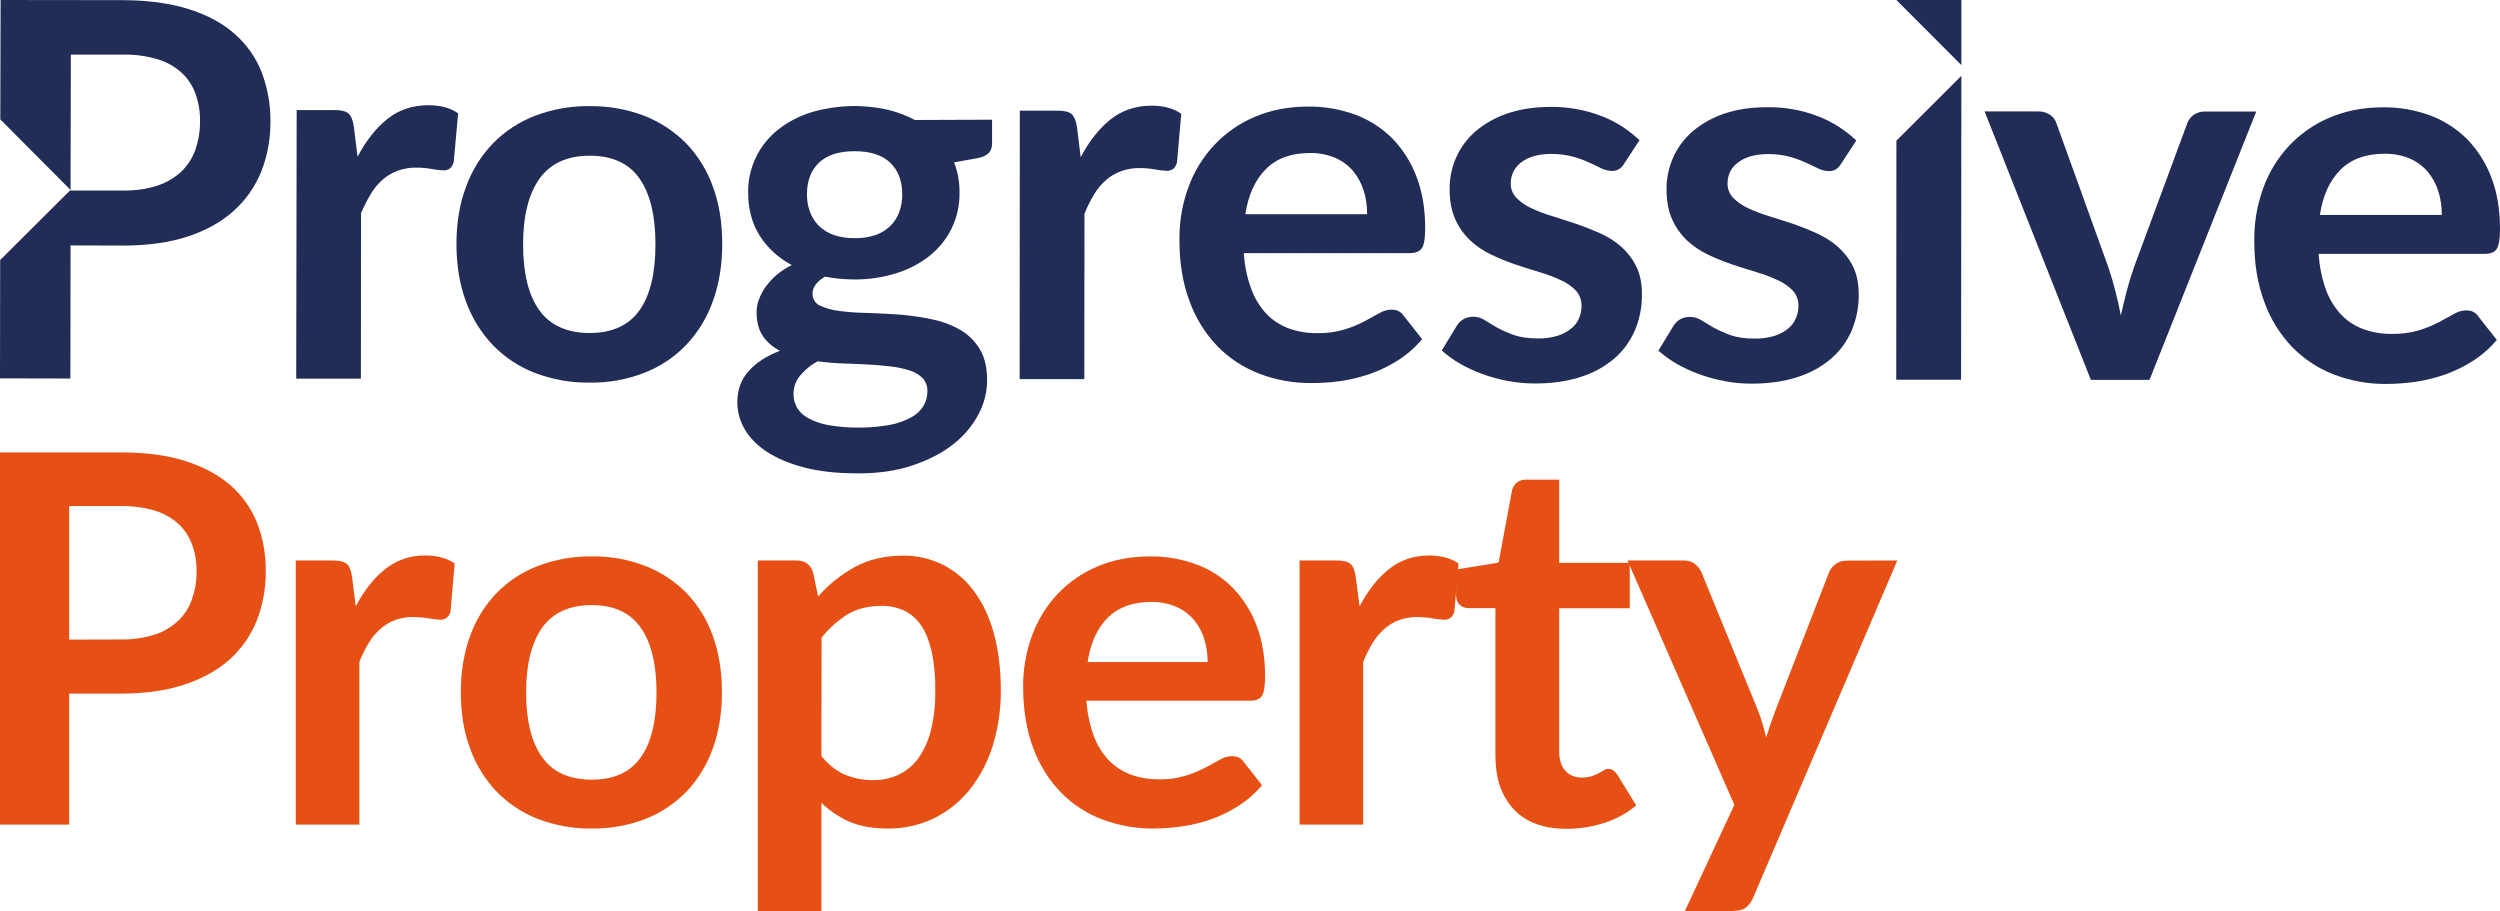
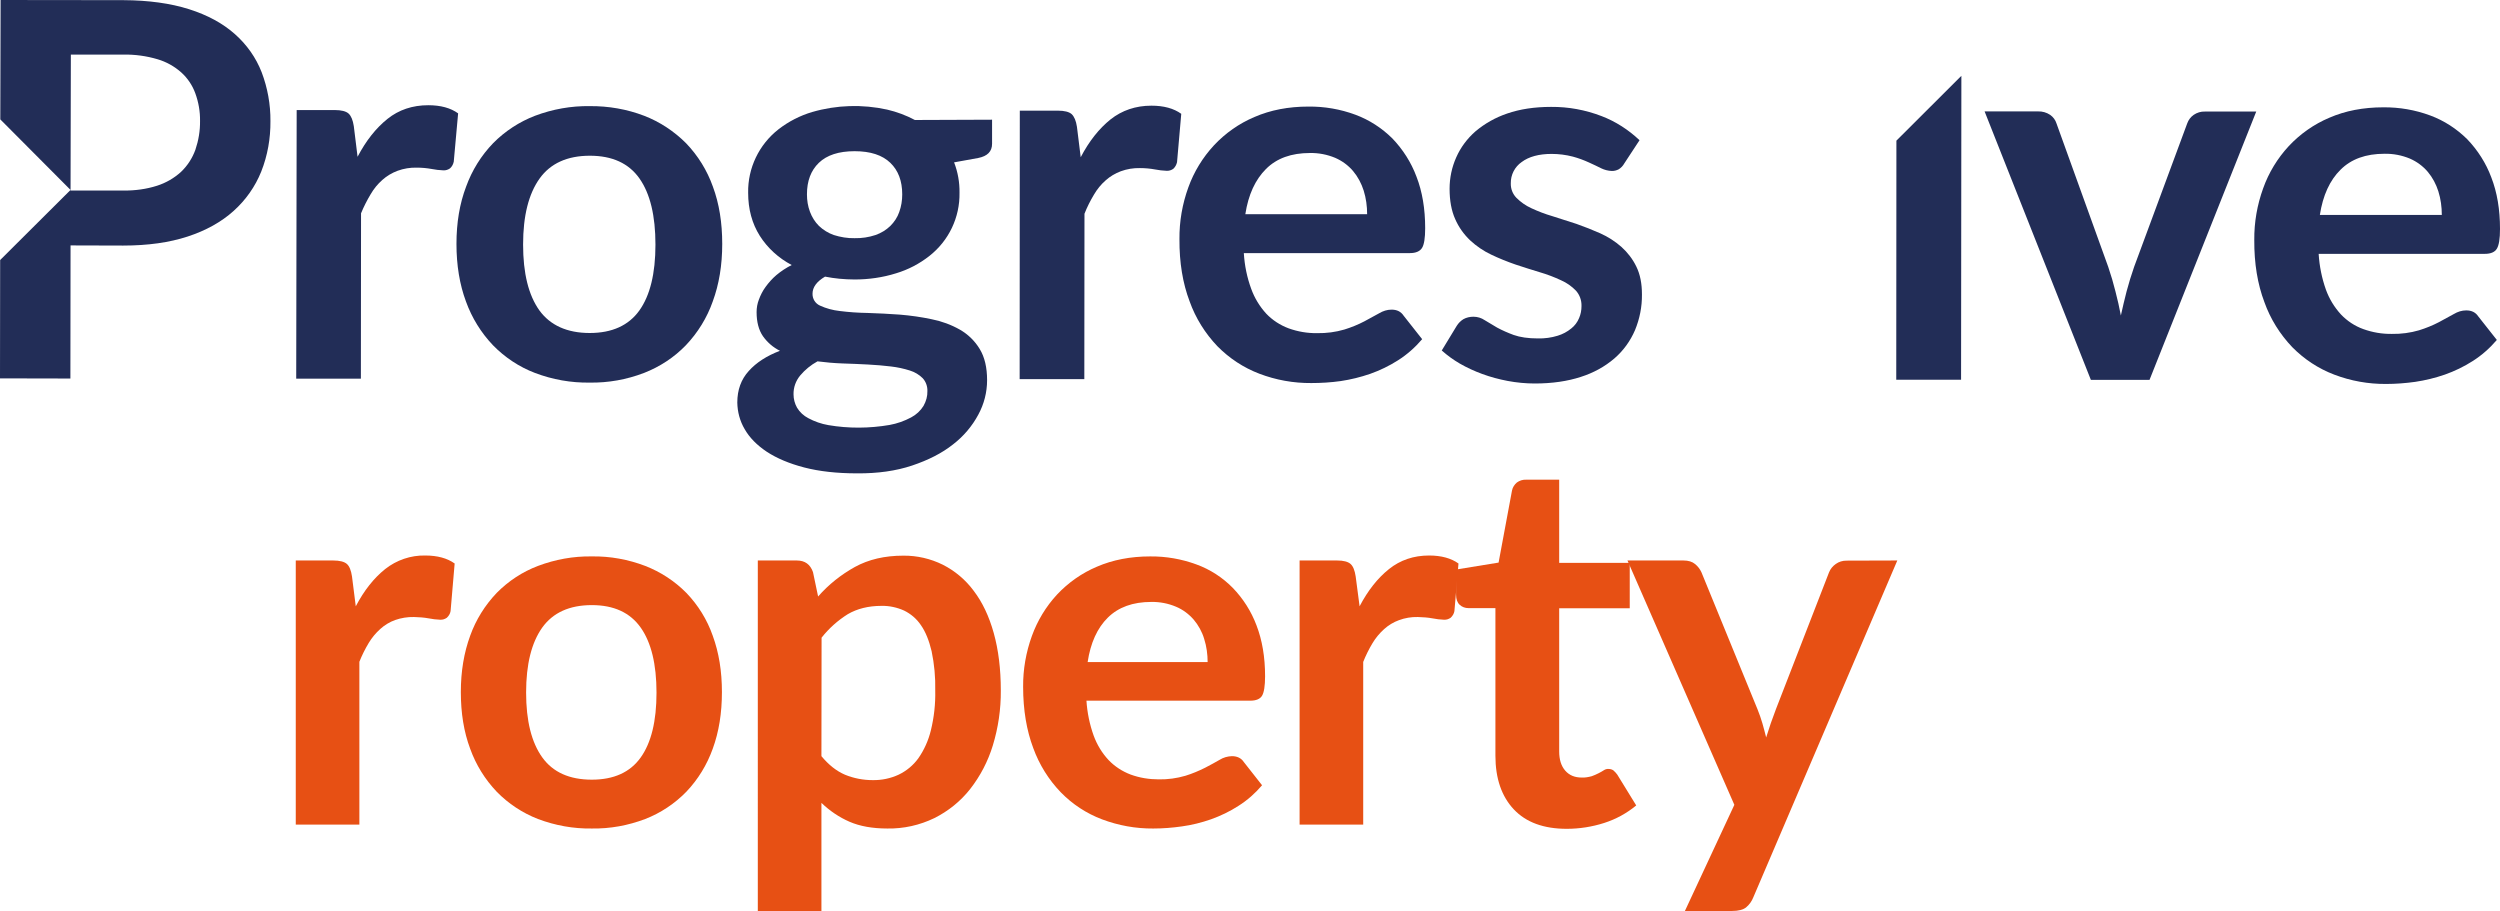
<svg xmlns="http://www.w3.org/2000/svg" version="1.1" id="Layer_1" x="0px" y="0px" viewBox="0 0 1658.4 604.2" style="enable-background:new 0 0 1658.4 604.2;" xml:space="preserve">
  <style type="text/css">
	.st0{fill:#222D57;}
	.st1{fill:#E75014;}
</style>
  <title>progressive-property</title>
  <path class="st0" d="M173.6,48c-3.8-9.8-9.9-18.4-17.8-25.4c-8-7.1-18.1-12.6-30.4-16.5s-26.8-5.9-43.5-6L0.4,0L0.2,79.2l46.6,46.8  L47,36.2l34.9,0c7.6-0.1,15.2,0.9,22.6,3.1c5.8,1.7,11.2,4.7,15.8,8.8c4.2,3.8,7.4,8.6,9.3,13.9c2.1,5.8,3.2,12,3.1,18.2  c0.1,6.5-1,13-3.1,19.2c-2,5.5-5.2,10.5-9.5,14.6c-4.6,4.2-10,7.3-15.9,9.2c-7.2,2.3-14.8,3.3-22.4,3.2H46.8V126L0.1,172.5L0,251  l46.7,0.1l0.1-88.3l34.9,0.1c16.3,0,30.6-2,42.8-6s22.4-9.7,30.5-17c8-7.2,14.3-16.1,18.3-26.1c4.2-10.6,6.2-22,6.1-33.4  C179.5,69.3,177.5,58.3,173.6,48z" />
  <path class="st0" d="M237.2,104c5.6-10.7,12.2-19,19.8-25.1s16.7-9.1,27.1-9.1c8.2,0,14.8,1.8,19.8,5.4l-2.9,32.1  c-0.4,1.7-1.2,3.3-2.5,4.4c-1.3,0.9-2.8,1.4-4.4,1.3c-2.6-0.1-5.2-0.4-7.7-0.9c-3.3-0.6-6.6-0.9-10-0.9c-4.3-0.1-8.6,0.6-12.7,2.1  c-3.7,1.4-7.1,3.4-10,6c-3.1,2.7-5.7,5.9-7.8,9.5c-2.4,4-4.6,8.3-6.4,12.7l-0.1,109.7h-42.9L196.8,73h25.2c4.4,0,7.5,0.8,9.2,2.3  s2.9,4.4,3.5,8.4L237.2,104z" />
  <path class="st0" d="M391.3,70.4c12.3-0.1,24.5,2,36,6.4c10.4,4,19.9,10.3,27.8,18.2c7.9,8.2,14,18.1,17.8,28.8  c4.2,11.3,6.2,24,6.2,38c0,14.1-2.1,26.8-6.3,38.2c-3.8,10.8-9.9,20.7-17.8,29c-7.8,8.1-17.3,14.3-27.8,18.4  c-11.5,4.4-23.7,6.6-36,6.4c-12.4,0.2-24.7-2-36.3-6.4c-10.5-4-20-10.3-27.9-18.4c-7.9-8.3-14-18.2-17.9-29  c-4.2-11.3-6.3-24.1-6.3-38.2c0-14,2.1-26.7,6.4-38c3.9-10.8,10-20.6,17.9-28.8c7.9-8,17.4-14.2,27.8-18.2  C366.6,72.4,378.9,70.2,391.3,70.4z M391.2,220.9c14.8,0,25.8-5,32.9-14.9c7.1-9.9,10.7-24.5,10.7-43.7c0-19.2-3.5-33.8-10.6-43.9  c-7.1-10.1-18.1-15.1-32.9-15.1c-15,0-26.2,5.1-33.4,15.2S347,143.1,347,162.2c0,19.1,3.6,33.6,10.8,43.7  C365,215.8,376.2,220.9,391.2,220.9L391.2,220.9z" />
  <path class="st0" d="M658.1,79.4v16c0,5.1-3.1,8.2-9.2,9.4l-16,2.9c2.5,6.4,3.7,13.3,3.6,20.1c0.3,16.4-7.1,31.9-20,42  c-6.6,5.2-14.1,9.1-22.1,11.5c-8.9,2.8-18.2,4.1-27.5,4.1c-3.4,0-6.7-0.2-10.1-0.5c-3.2-0.3-6.4-0.8-9.5-1.4  c-5.6,3.3-8.3,7.1-8.3,11.3c-0.1,3.4,1.8,6.5,4.9,7.9c4.1,1.9,8.6,3.1,13.1,3.6c6.2,0.8,12.4,1.2,18.6,1.3  c6.9,0.2,14.1,0.6,21.3,1.1c7.2,0.6,14.3,1.6,21.3,3.1c6.5,1.3,12.8,3.6,18.6,6.9c5.4,3.1,9.9,7.5,13.1,12.8  c3.3,5.4,4.9,12.3,4.9,20.7c0,8-2,15.8-5.8,22.8c-4.1,7.7-9.9,14.5-16.8,19.8c-7.3,5.8-16.4,10.4-27.1,14  c-10.7,3.6-22.9,5.3-36.5,5.2c-13.4,0-25.1-1.3-35.1-3.9s-18.2-6.1-24.8-10.4c-6.6-4.4-11.5-9.4-14.7-15c-3.2-5.4-4.8-11.5-4.9-17.7  c0-8.3,2.5-15.3,7.6-20.9c5-5.6,12-10.1,20.7-13.4c-4.5-2.2-8.4-5.6-11.3-9.7c-2.8-4.1-4.2-9.4-4.2-16c0-2.8,0.5-5.6,1.5-8.2  c1.1-3,2.5-5.8,4.4-8.4c2.1-2.9,4.5-5.6,7.2-7.9c3.1-2.6,6.6-4.9,10.2-6.7c-8.6-4.5-16-11.2-21.2-19.4c-5.1-8.1-7.7-17.6-7.7-28.5  c-0.3-16.4,7.2-32,20.1-42.1c6.7-5.2,14.3-9.1,22.4-11.5c16.2-4.7,33.3-5.2,49.7-1.6c6.4,1.5,12.6,3.8,18.4,6.9L658.1,79.4z   M615.2,259.4c0.1-3.1-1-6.2-3.1-8.5c-2.4-2.4-5.3-4.1-8.5-5.1c-4.1-1.3-8.3-2.2-12.6-2.7c-4.8-0.6-9.9-1-15.3-1.3  s-10.9-0.5-16.7-0.7c-5.7-0.2-11.3-0.7-16.7-1.4c-4.4,2.4-8.3,5.6-11.5,9.4c-2.9,3.5-4.5,7.9-4.4,12.5c0,3.1,0.8,6.1,2.3,8.8  c1.8,3,4.4,5.4,7.5,7c4.1,2.2,8.6,3.8,13.3,4.6c13.4,2.3,27.2,2.2,40.6-0.1c5-0.9,9.8-2.6,14.3-5c3.4-1.8,6.2-4.4,8.2-7.6  C614.4,266.1,615.3,262.8,615.2,259.4z M566.9,158c4.7,0.1,9.4-0.6,13.9-2.1c3.7-1.3,7-3.3,9.8-6c2.6-2.6,4.7-5.7,5.9-9.2  c1.4-3.8,2-7.8,2-11.8c0-8.8-2.6-15.8-7.9-20.9s-13.1-7.7-23.7-7.7c-10.5,0-18.4,2.6-23.7,7.7s-7.9,12.1-7.9,20.9  c0,4,0.6,7.9,2,11.6c1.3,3.5,3.3,6.7,5.9,9.3c2.8,2.7,6.2,4.8,9.9,6.1C557.5,157.3,562.2,158.1,566.9,158z" />
  <path class="st0" d="M716.9,104.3c5.6-10.7,12.2-19,19.8-25.1c7.6-6,16.7-9.1,27.1-9.1c8.2,0,14.8,1.8,19.8,5.4l-2.8,32.1  c-0.4,1.7-1.2,3.2-2.5,4.4c-1.3,0.9-2.8,1.4-4.4,1.3c-2.6-0.1-5.2-0.4-7.7-0.9c-3.3-0.6-6.6-0.9-10-0.9c-4.3-0.1-8.6,0.6-12.7,2.1  c-3.7,1.4-7.1,3.4-10,6c-3.1,2.7-5.7,5.9-7.8,9.5c-2.4,4-4.6,8.3-6.3,12.7l-0.1,109.7h-42.9l0.1-178.1h25.2c4.4,0,7.5,0.8,9.2,2.3  c1.7,1.6,2.9,4.4,3.5,8.4L716.9,104.3z" />
  <path class="st0" d="M825.1,167.9c0.5,8.1,2.1,16.1,4.9,23.7c2.2,6.1,5.6,11.7,10,16.5c4.1,4.3,9.2,7.6,14.8,9.7  c6.1,2.2,12.5,3.3,19,3.2c6.1,0.1,12.2-0.7,18-2.4c4.5-1.4,9-3.2,13.2-5.4c3.8-2,7.1-3.8,9.9-5.4c2.5-1.5,5.3-2.4,8.2-2.4  c3.6,0,6.2,1.3,8,4l12.3,15.6c-4.6,5.4-10,10.2-16,14c-5.8,3.7-12,6.7-18.5,9c-6.4,2.2-12.9,3.8-19.6,4.8  c-6.4,0.9-12.9,1.3-19.4,1.3c-11.8,0.1-23.5-2-34.5-6.2c-10.5-4-19.9-10.2-27.8-18.2c-8.2-8.6-14.5-18.7-18.5-29.9  c-4.5-11.9-6.8-25.6-6.7-41.2c-0.1-11.7,1.9-23.3,5.9-34.3c3.7-10.3,9.5-19.8,17-27.9c7.6-8.1,16.7-14.5,26.9-18.8  c10.6-4.6,22.5-6.9,35.8-6.9c10.6-0.1,21.1,1.7,31.1,5.4c9.2,3.4,17.5,8.8,24.5,15.7c7,7.3,12.5,15.9,16,25.3  c3.9,10,5.8,21.4,5.8,34.3c0,6.5-0.7,10.9-2.1,13.1c-1.4,2.2-4.1,3.4-8,3.4L825.1,167.9z M906.9,142.1c0-5.3-0.7-10.6-2.3-15.7  c-1.5-4.7-3.8-9.1-7-12.9c-3.2-3.8-7.3-6.8-11.9-8.8c-5.3-2.2-11-3.3-16.7-3.2c-12.4,0-22.1,3.5-29.2,10.6s-11.7,17-13.7,30  L906.9,142.1z" />
  <path class="st0" d="M1077.5,108.4c-0.9,1.6-2.1,2.9-3.7,3.9c-1.5,0.8-3.2,1.2-4.8,1.1c-2.3-0.1-4.6-0.7-6.7-1.7  c-2.4-1.2-5.1-2.5-8.2-3.9c-3.5-1.6-7-2.9-10.7-3.9c-4.6-1.2-9.4-1.8-14.1-1.8c-8.4,0-15.1,1.8-19.9,5.4c-4.6,3.2-7.3,8.5-7.2,14.1  c-0.1,3.6,1.2,7,3.7,9.6c2.9,2.9,6.2,5.2,9.9,6.9c4.5,2.1,9.2,3.9,14,5.3c5.2,1.6,10.5,3.3,15.9,5.1c5.4,1.9,10.7,4,15.9,6.3  c5.1,2.3,9.8,5.3,14,9c4.1,3.7,7.5,8.1,9.9,13.1c2.5,5.1,3.7,11.2,3.7,18.4c0.1,8.1-1.5,16.2-4.6,23.7c-3.1,7.2-7.7,13.6-13.6,18.7  c-6.5,5.6-14.1,9.7-22.3,12.3c-8.8,2.9-19.1,4.4-30.6,4.4c-6,0-12.1-0.6-18-1.7c-5.7-1.1-11.4-2.6-16.8-4.6  c-5.2-1.9-10.2-4.2-14.9-6.9c-4.3-2.5-8.3-5.4-12-8.7l9.9-16.3c1.1-1.8,2.7-3.4,4.5-4.5c2-1.1,4.3-1.6,6.6-1.6  c2.7,0,5.3,0.8,7.5,2.3c2.4,1.5,5.1,3.1,8.2,4.9c3.5,1.9,7.2,3.5,11,4.9c4.2,1.5,9.6,2.3,16.1,2.3c4.4,0.1,8.9-0.5,13.1-1.8  c3.3-1,6.3-2.6,9-4.8c2.3-1.8,4.1-4.2,5.2-6.9c1.1-2.5,1.6-5.2,1.6-8c0.1-3.8-1.2-7.4-3.7-10.2c-2.8-2.9-6.2-5.3-9.9-6.9  c-4.5-2.1-9.2-3.9-14-5.3c-5.3-1.6-10.7-3.3-16.1-5.1c-5.5-1.9-11-4.1-16.2-6.6c-5.1-2.4-9.8-5.6-14-9.5c-4.2-4-7.6-8.8-9.9-14.1  c-2.5-5.6-3.7-12.3-3.7-20.1c0-7.2,1.5-14.3,4.4-20.8c2.9-6.6,7.3-12.5,12.8-17.3c6.2-5.2,13.3-9.2,21-11.8  c8.4-2.9,18.1-4.4,29.1-4.4c11.5-0.1,22.8,2,33.5,6.1c9.4,3.6,17.9,9.1,25.2,16L1077.5,108.4z" />
-   <path class="st0" d="M1221.4,108.5c-0.9,1.6-2.1,2.9-3.6,3.9c-1.5,0.8-3.2,1.2-4.9,1.1c-2.3-0.1-4.6-0.7-6.7-1.7  c-2.4-1.2-5.1-2.5-8.2-3.9c-3.5-1.6-7-2.9-10.7-3.9c-4.6-1.2-9.4-1.8-14.2-1.8c-8.4,0-15.1,1.8-19.9,5.4c-4.6,3.2-7.3,8.4-7.2,14  c-0.1,3.6,1.2,7,3.7,9.6c2.9,2.9,6.2,5.2,9.9,6.9c4.5,2.1,9.2,3.9,14,5.3c5.2,1.6,10.5,3.3,15.9,5.1c5.4,1.9,10.7,4,15.9,6.4  c5.1,2.3,9.8,5.3,14,9c4.1,3.7,7.5,8.1,9.9,13.1c2.5,5.1,3.7,11.2,3.7,18.4c0.1,8.1-1.5,16.2-4.6,23.7c-3.1,7.2-7.7,13.6-13.6,18.7  c-6.5,5.6-14.1,9.7-22.3,12.3c-8.9,2.9-19.1,4.4-30.6,4.4c-6,0-12.1-0.5-18-1.7c-5.7-1.1-11.4-2.6-16.8-4.6  c-5.2-1.9-10.2-4.2-14.9-6.9c-4.3-2.5-8.3-5.4-12.1-8.7l9.9-16.3c1.1-1.8,2.7-3.4,4.5-4.5c2-1.1,4.3-1.6,6.6-1.6  c2.7,0,5.3,0.8,7.6,2.3c2.4,1.5,5.1,3.1,8.2,4.9c3.5,1.9,7.2,3.5,11,4.9c4.2,1.5,9.6,2.3,16.1,2.3c4.4,0.1,8.9-0.5,13.1-1.8  c3.3-1,6.3-2.6,9-4.8c2.3-1.8,4.1-4.2,5.2-6.9c1.1-2.6,1.7-5.3,1.7-8.1c0.1-3.8-1.2-7.4-3.7-10.2c-2.8-2.9-6.2-5.3-9.9-6.9  c-4.5-2.1-9.2-3.9-14-5.3c-5.3-1.6-10.6-3.3-16.1-5.1c-5.5-1.9-10.9-4-16.1-6.5c-5.1-2.4-9.9-5.6-14.1-9.5c-4.2-4-7.6-8.8-9.9-14.1  c-2.5-5.6-3.7-12.3-3.7-20.1c0-7.2,1.5-14.3,4.4-20.8c2.9-6.6,7.3-12.5,12.8-17.3c6.2-5.2,13.3-9.2,21-11.8c8.4-2.9,18.1-4.3,29-4.3  c11.5-0.1,22.8,1.9,33.5,6.1c9.4,3.6,17.9,9.1,25.2,16L1221.4,108.5z" />
  <path class="st0" d="M1496.7,74l-70.8,178H1387l-70.5-178.1h35.4c2.9-0.1,5.7,0.7,8.1,2.3c2,1.4,3.5,3.4,4.2,5.7l34.3,95.1  c1.9,5.6,3.5,11,4.8,16.3c1.4,5.3,2.6,10.7,3.6,16c1.2-5.3,2.4-10.7,3.8-16s3.1-10.8,5-16.3l35.2-95.1c0.8-2.3,2.3-4.3,4.3-5.7  c2.2-1.5,4.8-2.3,7.5-2.2L1496.7,74z" />
  <path class="st0" d="M1538.1,168.4c0.5,8.1,2.1,16.1,4.8,23.7c2.2,6.1,5.6,11.7,10,16.5c4.1,4.3,9.2,7.7,14.8,9.7  c6.1,2.2,12.5,3.3,19,3.2c6.1,0.1,12.2-0.7,18-2.4c4.5-1.4,9-3.2,13.2-5.4c3.8-2,7-3.8,9.9-5.4c2.5-1.5,5.3-2.4,8.2-2.4  c3.6,0,6.2,1.3,8,4l12.3,15.6c-4.6,5.4-10,10.2-16,14c-5.8,3.7-12,6.7-18.5,9c-6.4,2.2-12.9,3.8-19.6,4.8  c-6.4,0.9-12.9,1.4-19.3,1.4c-11.8,0.1-23.5-2-34.5-6.2c-10.5-4-19.9-10.2-27.8-18.2c-8.2-8.6-14.5-18.7-18.5-29.9  c-4.5-11.9-6.8-25.6-6.7-41.2c-0.1-11.7,1.9-23.3,5.9-34.3c3.7-10.4,9.5-19.9,17-28c7.6-8.1,16.7-14.5,26.9-18.8  c10.6-4.6,22.5-6.9,35.8-6.9c10.6-0.1,21.1,1.7,31.1,5.4c9.2,3.4,17.5,8.8,24.5,15.7c7,7.3,12.5,15.9,16,25.3  c3.9,10,5.8,21.4,5.8,34.3c0,6.5-0.7,10.8-2.1,13.1s-4.1,3.4-8,3.4L1538.1,168.4z M1619.8,142.6c0-5.3-0.7-10.6-2.3-15.7  c-1.5-4.7-3.8-9.1-7-12.9c-3.2-3.8-7.3-6.8-11.9-8.8c-5.3-2.2-11-3.3-16.8-3.2c-12.4,0-22.1,3.5-29.2,10.6c-7.1,7-11.7,17-13.7,30  L1619.8,142.6z" />
-   <polygon class="st0" points="1301.1,0 1258,0 1301.1,43.2 " />
  <polygon class="st0" points="1257.9,251.9 1300.9,251.9 1301.1,50.3 1258,93.3 " />
  <line class="st0" x1="1304.7" y1="47.1" x2="1304.7" y2="46.8" />
-   <path class="st1" d="M80.3,300.1c16.5,0,30.8,1.9,42.9,5.8c12.1,3.9,22,9.3,29.9,16.2c7.7,6.8,13.7,15.3,17.5,24.9  c3.9,10.1,5.8,20.9,5.7,31.8c0.1,11.2-1.9,22.4-6,32.9c-3.9,9.8-10,18.6-17.9,25.7c-8,7.2-18,12.7-30,16.7c-12,4-26,6-42.1,6H45.9  V547H0V300.1H80.3z M80.3,424.2c7.5,0.1,14.9-0.9,22-3.1c5.8-1.8,11.2-5,15.7-9.1c4.2-4,7.4-8.9,9.3-14.3c2.1-6.1,3.2-12.4,3.1-18.9  c0.1-6.1-1-12.2-3.1-17.9c-2-5.2-5.1-9.9-9.2-13.6c-4.5-4-9.8-6.9-15.5-8.6c-7.2-2.1-14.7-3.1-22.2-3H45.9v88.6L80.3,424.2z" />
  <path class="st1" d="M236,402.2c5.5-10.5,12-18.7,19.5-24.7c7.6-6,17-9.2,26.6-9c8.1,0,14.6,1.8,19.5,5.3l-2.7,31.6  c-0.3,1.7-1.2,3.2-2.5,4.4c-1.3,0.9-2.8,1.4-4.4,1.3c-2.6-0.1-5.1-0.4-7.6-0.9c-3.2-0.6-6.5-0.8-9.8-0.9c-4.2-0.1-8.5,0.6-12.5,2  c-3.6,1.3-6.9,3.3-9.8,5.9c-3,2.7-5.6,5.8-7.7,9.3c-2.4,4-4.5,8.2-6.2,12.5V547h-42.2V371.8H221c4.3,0,7.4,0.8,9.1,2.3  s2.8,4.3,3.4,8.3L236,402.2z" />
  <path class="st1" d="M392.6,369.1c12.1-0.2,24.1,2,35.4,6.3c10.3,4,19.6,10.1,27.3,17.9c7.8,8.1,13.8,17.8,17.5,28.4  c4.1,11.2,6.1,23.6,6.1,37.4c0,13.9-2,26.4-6.1,37.6c-3.8,10.6-9.7,20.3-17.5,28.5c-7.7,7.9-17,14.1-27.3,18.1  c-11.3,4.3-23.3,6.5-35.4,6.3c-12.2,0.2-24.3-2-35.7-6.3c-10.3-4-19.7-10.2-27.4-18.1c-7.8-8.2-13.8-17.9-17.6-28.5  c-4.2-11.2-6.2-23.7-6.2-37.6c0-13.8,2.1-26.2,6.2-37.4c3.8-10.6,9.8-20.2,17.6-28.4c7.8-7.9,17.1-14,27.4-17.9  C368.3,371.1,380.4,368.9,392.6,369.1z M392.6,517.2c14.6,0,25.4-4.9,32.4-14.7s10.5-24.1,10.5-43c0-18.9-3.5-33.3-10.5-43.2  c-7-9.9-17.8-14.9-32.4-14.9c-14.8,0-25.8,5-32.9,14.9c-7.1,10-10.7,24.3-10.7,43.1c0,18.8,3.6,33.1,10.7,43  S377.8,517.2,392.6,517.2z" />
  <path class="st1" d="M542.7,395.7c6.9-7.9,15.2-14.5,24.4-19.6c9.1-5,19.8-7.5,32.1-7.5c9.1-0.1,18.1,2,26.2,6  c8.1,4.1,15.1,10,20.5,17.3c5.8,7.6,10.2,16.9,13.3,28c3.1,11.1,4.7,23.8,4.7,38.2c0.1,12.3-1.7,24.6-5.3,36.4  c-3.2,10.5-8.3,20.3-15.1,29c-6.4,8.1-14.5,14.6-23.7,19.2c-9.7,4.7-20.4,7.1-31.2,6.9c-9.8,0-18.2-1.5-25.1-4.5  c-6.9-3-13.2-7.3-18.6-12.5v71.7h-42.2V371.8h25.8c5.5,0,9,2.6,10.8,7.7L542.7,395.7z M544.9,501.6c4.8,5.8,10,9.9,15.6,12.3  c5.8,2.4,12.1,3.6,18.4,3.6c5.9,0.1,11.8-1.1,17.2-3.6c5.2-2.5,9.7-6.2,13.1-10.9c3.9-5.6,6.7-11.9,8.3-18.5  c2.1-8.6,3.1-17.5,2.9-26.4c0.2-8.8-0.6-17.5-2.4-26.1c-1.7-7.1-4-12.9-7.1-17.3c-2.8-4.2-6.7-7.5-11.2-9.7  c-4.7-2.1-9.8-3.2-14.9-3.1c-8.8,0-16.2,1.9-22.4,5.5c-6.7,4.2-12.6,9.5-17.4,15.6L544.9,501.6z" />
  <path class="st1" d="M720.7,464.7c0.5,7.9,2.1,15.8,4.8,23.3c2.2,6,5.5,11.5,9.9,16.2c4.1,4.3,9.1,7.5,14.6,9.6  c6,2.2,12.3,3.2,18.7,3.2c6,0.1,11.9-0.7,17.7-2.4c4.5-1.4,8.8-3.2,13-5.3c3.7-1.9,6.9-3.7,9.7-5.3c2.4-1.5,5.2-2.3,8.1-2.4  c3.5,0,6.2,1.3,7.9,3.9l12.1,15.4c-4.5,5.3-9.8,10-15.7,13.7c-5.7,3.7-11.8,6.6-18.2,8.9c-6.3,2.2-12.7,3.8-19.3,4.7  c-6.3,0.9-12.6,1.4-19,1.4c-11.6,0.1-23.1-2-34-6.1c-10.3-3.9-19.6-10-27.3-17.9c-8.1-8.4-14.3-18.4-18.3-29.4  c-4.4-11.7-6.7-25.2-6.7-40.6c-0.1-11.5,1.9-22.9,5.8-33.7c3.7-10.2,9.3-19.5,16.7-27.5c7.4-7.9,16.5-14.3,26.5-18.5  c10.4-4.5,22.2-6.8,35.3-6.8c10.4-0.1,20.8,1.7,30.6,5.3c9.1,3.3,17.3,8.6,24.1,15.5c6.9,7.1,12.3,15.6,15.8,24.9  c3.8,9.9,5.7,21.1,5.7,33.8c0,6.4-0.7,10.7-2,12.9s-4,3.3-7.8,3.3H720.7z M801.1,439.3c0-5.2-0.7-10.5-2.3-15.5  c-1.4-4.7-3.8-9-6.9-12.7c-3.2-3.7-7.2-6.7-11.7-8.6c-5.2-2.2-10.8-3.3-16.5-3.2c-12.2,0-21.8,3.5-28.8,10.4  c-7,6.9-11.5,16.8-13.4,29.5H801.1z" />
  <path class="st1" d="M901.9,402.2c5.5-10.5,12-18.7,19.5-24.7s16.4-9,26.6-9c8.1,0,14.6,1.8,19.5,5.3l-2.7,31.6  c-0.3,1.7-1.2,3.2-2.5,4.4c-1.3,0.9-2.8,1.4-4.4,1.3c-2.6-0.1-5.1-0.4-7.6-0.9c-3.2-0.6-6.5-0.8-9.8-0.9c-4.2-0.1-8.5,0.6-12.5,2.1  c-3.6,1.3-6.9,3.3-9.8,5.9c-3,2.7-5.6,5.8-7.7,9.3c-2.4,4-4.5,8.2-6.2,12.5V547h-42.2V371.8h24.8c4.3,0,7.3,0.8,9,2.3  s2.8,4.3,3.4,8.3L901.9,402.2z" />
  <path class="st1" d="M1039.3,549.8c-15.3,0-27-4.3-35.1-12.9S992,516.4,992,501.3v-97.9h-17.9c-2.1,0-4.2-0.7-5.8-2.2  c-1.6-1.5-2.4-3.7-2.4-6.7v-16.7l28.2-4.6l8.9-47.8c0.4-2.1,1.6-3.9,3.2-5.3c1.8-1.3,3.9-2,6.2-1.9h21.9v55.2h46.8v30.1h-46.8v94.9  c0,5.5,1.3,9.7,4,12.8c2.7,3.1,6.3,4.6,11,4.6c2.2,0.1,4.4-0.3,6.6-0.9c1.6-0.6,3.1-1.2,4.6-2c1.3-0.7,2.5-1.3,3.5-2  c0.9-0.6,2-0.9,3.1-0.8c1.1,0,2.2,0.3,3.1,0.9c1,0.8,1.8,1.8,2.6,2.8l12.6,20.5c-6.3,5.2-13.4,9.1-21.2,11.6  C1056.1,548.5,1047.7,549.8,1039.3,549.8z" />
  <path class="st1" d="M1258.6,371.8l-95.5,223.4c-1,2.6-2.7,5-4.9,6.8c-2,1.5-5,2.3-9.1,2.3h-31.4l32.8-70.4l-70.9-162.1h37.1  c3.3,0,5.9,0.8,7.8,2.4c1.8,1.5,3.2,3.3,4.2,5.5l37.2,90.9c1.2,3,2.3,6.1,3.2,9.2c0.9,3.1,1.7,6.2,2.5,9.4c1-3.2,2-6.3,3.1-9.5  s2.2-6.2,3.4-9.3l35.2-90.7c0.9-2.3,2.5-4.2,4.5-5.6c2.1-1.5,4.5-2.2,7.1-2.2L1258.6,371.8z" />
</svg>